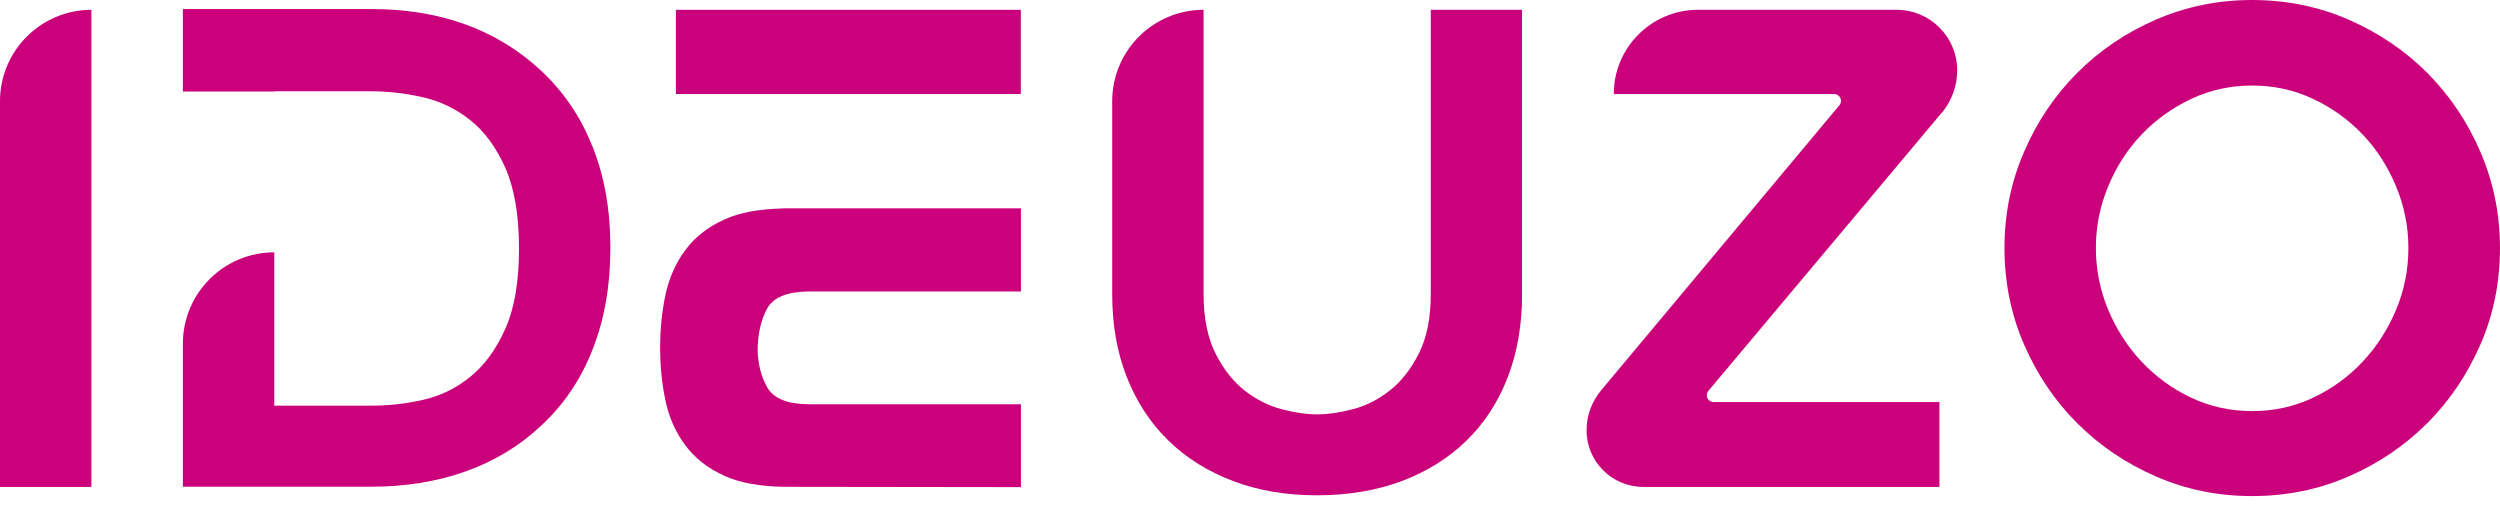
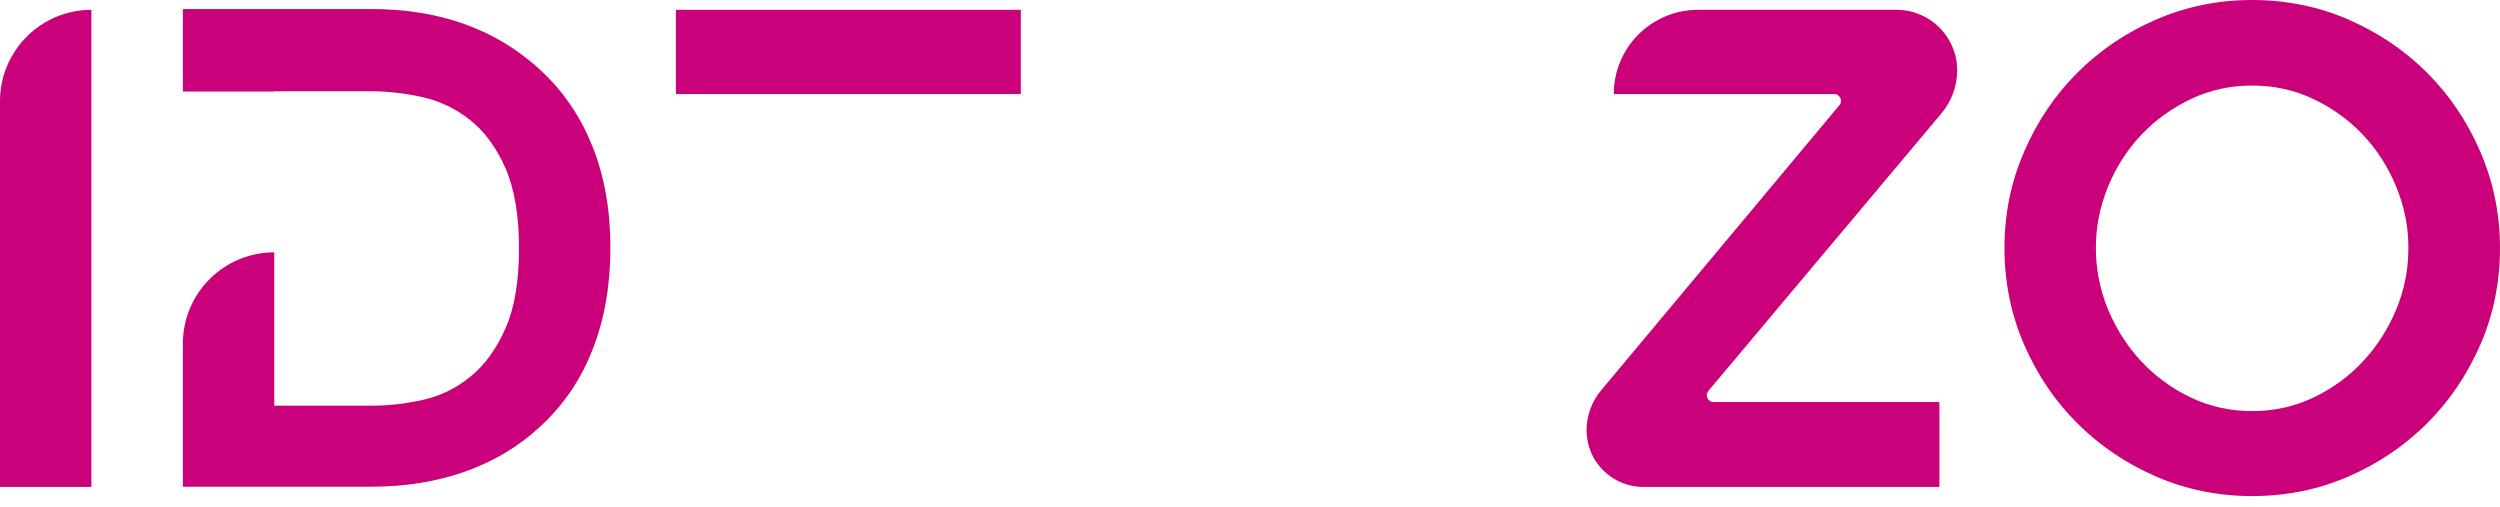
<svg xmlns="http://www.w3.org/2000/svg" width="138" height="28" viewBox="0 0 138 28" fill="none">
  <path d="M124.308 27.383C122.434 27.383 120.669 27.024 119.008 26.3C117.353 25.582 115.905 24.602 114.669 23.367C113.428 22.132 112.454 20.684 111.73 19.022C111.012 17.367 110.647 15.59 110.647 13.692C110.647 11.793 111.006 10.047 111.73 8.379C112.448 6.712 113.428 5.258 114.669 4.016C115.905 2.781 117.353 1.801 119.008 1.083C120.663 0.365 122.434 0 124.308 0C126.183 0 127.984 0.359 129.639 1.083C131.294 1.807 132.742 2.781 133.978 4.016C135.213 5.258 136.193 6.706 136.917 8.379C137.635 10.053 138 11.817 138 13.692C138 15.566 137.641 17.367 136.917 19.022C136.193 20.677 135.219 22.126 133.978 23.367C132.736 24.602 131.294 25.582 129.639 26.3C127.984 27.024 126.207 27.383 124.308 27.383ZM124.32 4.722C123.122 4.722 122.002 4.966 120.955 5.458C119.915 5.951 119.002 6.602 118.223 7.418C117.444 8.233 116.824 9.189 116.373 10.284C115.917 11.379 115.692 12.511 115.692 13.686C115.692 14.86 115.923 16.028 116.373 17.105C116.83 18.189 117.444 19.144 118.223 19.972C119.002 20.799 119.915 21.462 120.955 21.955C121.996 22.448 123.122 22.692 124.32 22.692C125.519 22.692 126.639 22.448 127.68 21.955C128.72 21.462 129.633 20.805 130.412 19.972C131.191 19.144 131.805 18.189 132.262 17.105C132.718 16.022 132.943 14.884 132.943 13.686C132.943 12.487 132.712 11.373 132.262 10.284C131.805 9.189 131.191 8.233 130.412 7.418C129.633 6.602 128.72 5.945 127.68 5.458C126.639 4.966 125.519 4.722 124.32 4.722Z" fill="#CB007B" />
-   <path d="M43.205 11.495V11.507C41.909 11.537 40.832 11.732 39.998 12.11C39.085 12.523 38.361 13.083 37.832 13.801C37.302 14.513 36.937 15.335 36.736 16.266C36.535 17.191 36.438 18.189 36.438 19.254V19.132C36.438 20.197 36.535 21.189 36.736 22.12C36.931 23.045 37.296 23.866 37.832 24.584C38.361 25.296 39.085 25.862 39.998 26.27C40.832 26.647 41.909 26.842 43.205 26.872L56.355 26.89V22.314H44.574C43.43 22.296 42.681 21.98 42.341 21.365C41.994 20.726 41.818 20.063 41.818 19.089V19.454C41.818 18.481 41.994 17.677 42.341 17.038C42.675 16.424 43.43 16.114 44.574 16.089H56.355V11.501H43.205V11.495Z" fill="#CB007B" />
  <path d="M56.349 0.542H37.308V5.191H56.349V0.542Z" fill="#CB007B" />
  <path d="M0 5.586V26.878H5.045V0.542C2.264 0.542 0 2.799 0 5.586Z" fill="#CB007B" />
  <path d="M32.702 8.087C32.045 6.414 31.065 4.996 29.775 3.815C27.353 1.607 24.256 0.499 20.495 0.499H10.095V5.051H15.14V5.039H20.507C21.42 5.039 22.357 5.148 23.319 5.361C24.28 5.58 25.156 5.994 25.947 6.621C26.738 7.247 27.39 8.13 27.895 9.268C28.4 10.412 28.649 11.89 28.649 13.716C28.649 15.542 28.4 17.02 27.895 18.146C27.39 19.278 26.75 20.16 25.965 20.793C25.187 21.432 24.316 21.852 23.355 22.071C22.393 22.29 21.444 22.393 20.507 22.393H15.14V13.929C12.353 13.929 10.095 16.187 10.095 18.974V26.866H20.495C22.363 26.866 24.085 26.592 25.655 26.038C27.225 25.485 28.6 24.669 29.775 23.586C31.071 22.412 32.045 20.988 32.702 19.314C33.365 17.647 33.694 15.767 33.694 13.673C33.694 11.58 33.365 9.742 32.702 8.069V8.087Z" fill="#CB007B" />
-   <path d="M78.98 0.542V16.223C78.98 17.544 78.761 18.633 78.329 19.497C77.897 20.361 77.361 21.043 76.728 21.548C76.089 22.053 75.408 22.4 74.677 22.588C73.941 22.783 73.29 22.874 72.712 22.874C72.134 22.874 71.483 22.783 70.746 22.588C70.01 22.393 69.329 22.047 68.69 21.548C68.057 21.043 67.521 20.361 67.089 19.497C66.657 18.633 66.438 17.544 66.438 16.223V5.586V0.542C63.651 0.542 61.394 2.799 61.394 5.586V16.247C61.394 17.927 61.661 19.454 62.203 20.823C62.744 22.193 63.505 23.355 64.491 24.316C65.477 25.278 66.663 26.02 68.057 26.55C69.45 27.079 71.002 27.341 72.706 27.341C74.41 27.341 75.998 27.073 77.391 26.55C78.785 26.02 79.972 25.278 80.957 24.316C81.943 23.355 82.698 22.193 83.227 20.823C83.757 19.454 84.018 17.927 84.018 16.247V0.542H78.974H78.98Z" fill="#CB007B" />
-   <path d="M107.179 6.243C107.732 5.58 108.037 4.746 108.037 3.882C108.037 2.039 106.54 0.542 104.696 0.542H93.645C91.12 0.59 89.081 2.647 89.081 5.191H101.252C101.562 5.191 101.738 5.562 101.538 5.805L88.381 21.548C87.864 22.168 87.578 22.947 87.578 23.75C87.578 25.479 88.978 26.878 90.712 26.878H107.057V22.193H94.588C94.272 22.193 94.101 21.822 94.302 21.578L107.172 6.237L107.179 6.243Z" fill="#CB007B" />
+   <path d="M107.179 6.243C107.732 5.58 108.037 4.746 108.037 3.882C108.037 2.039 106.54 0.542 104.696 0.542H93.645C91.12 0.59 89.081 2.647 89.081 5.191H101.252C101.562 5.191 101.738 5.562 101.538 5.805L88.381 21.548C87.864 22.168 87.578 22.947 87.578 23.75C87.578 25.479 88.978 26.878 90.712 26.878H107.057V22.193H94.588C94.272 22.193 94.101 21.822 94.302 21.578L107.179 6.243Z" fill="#CB007B" />
</svg>